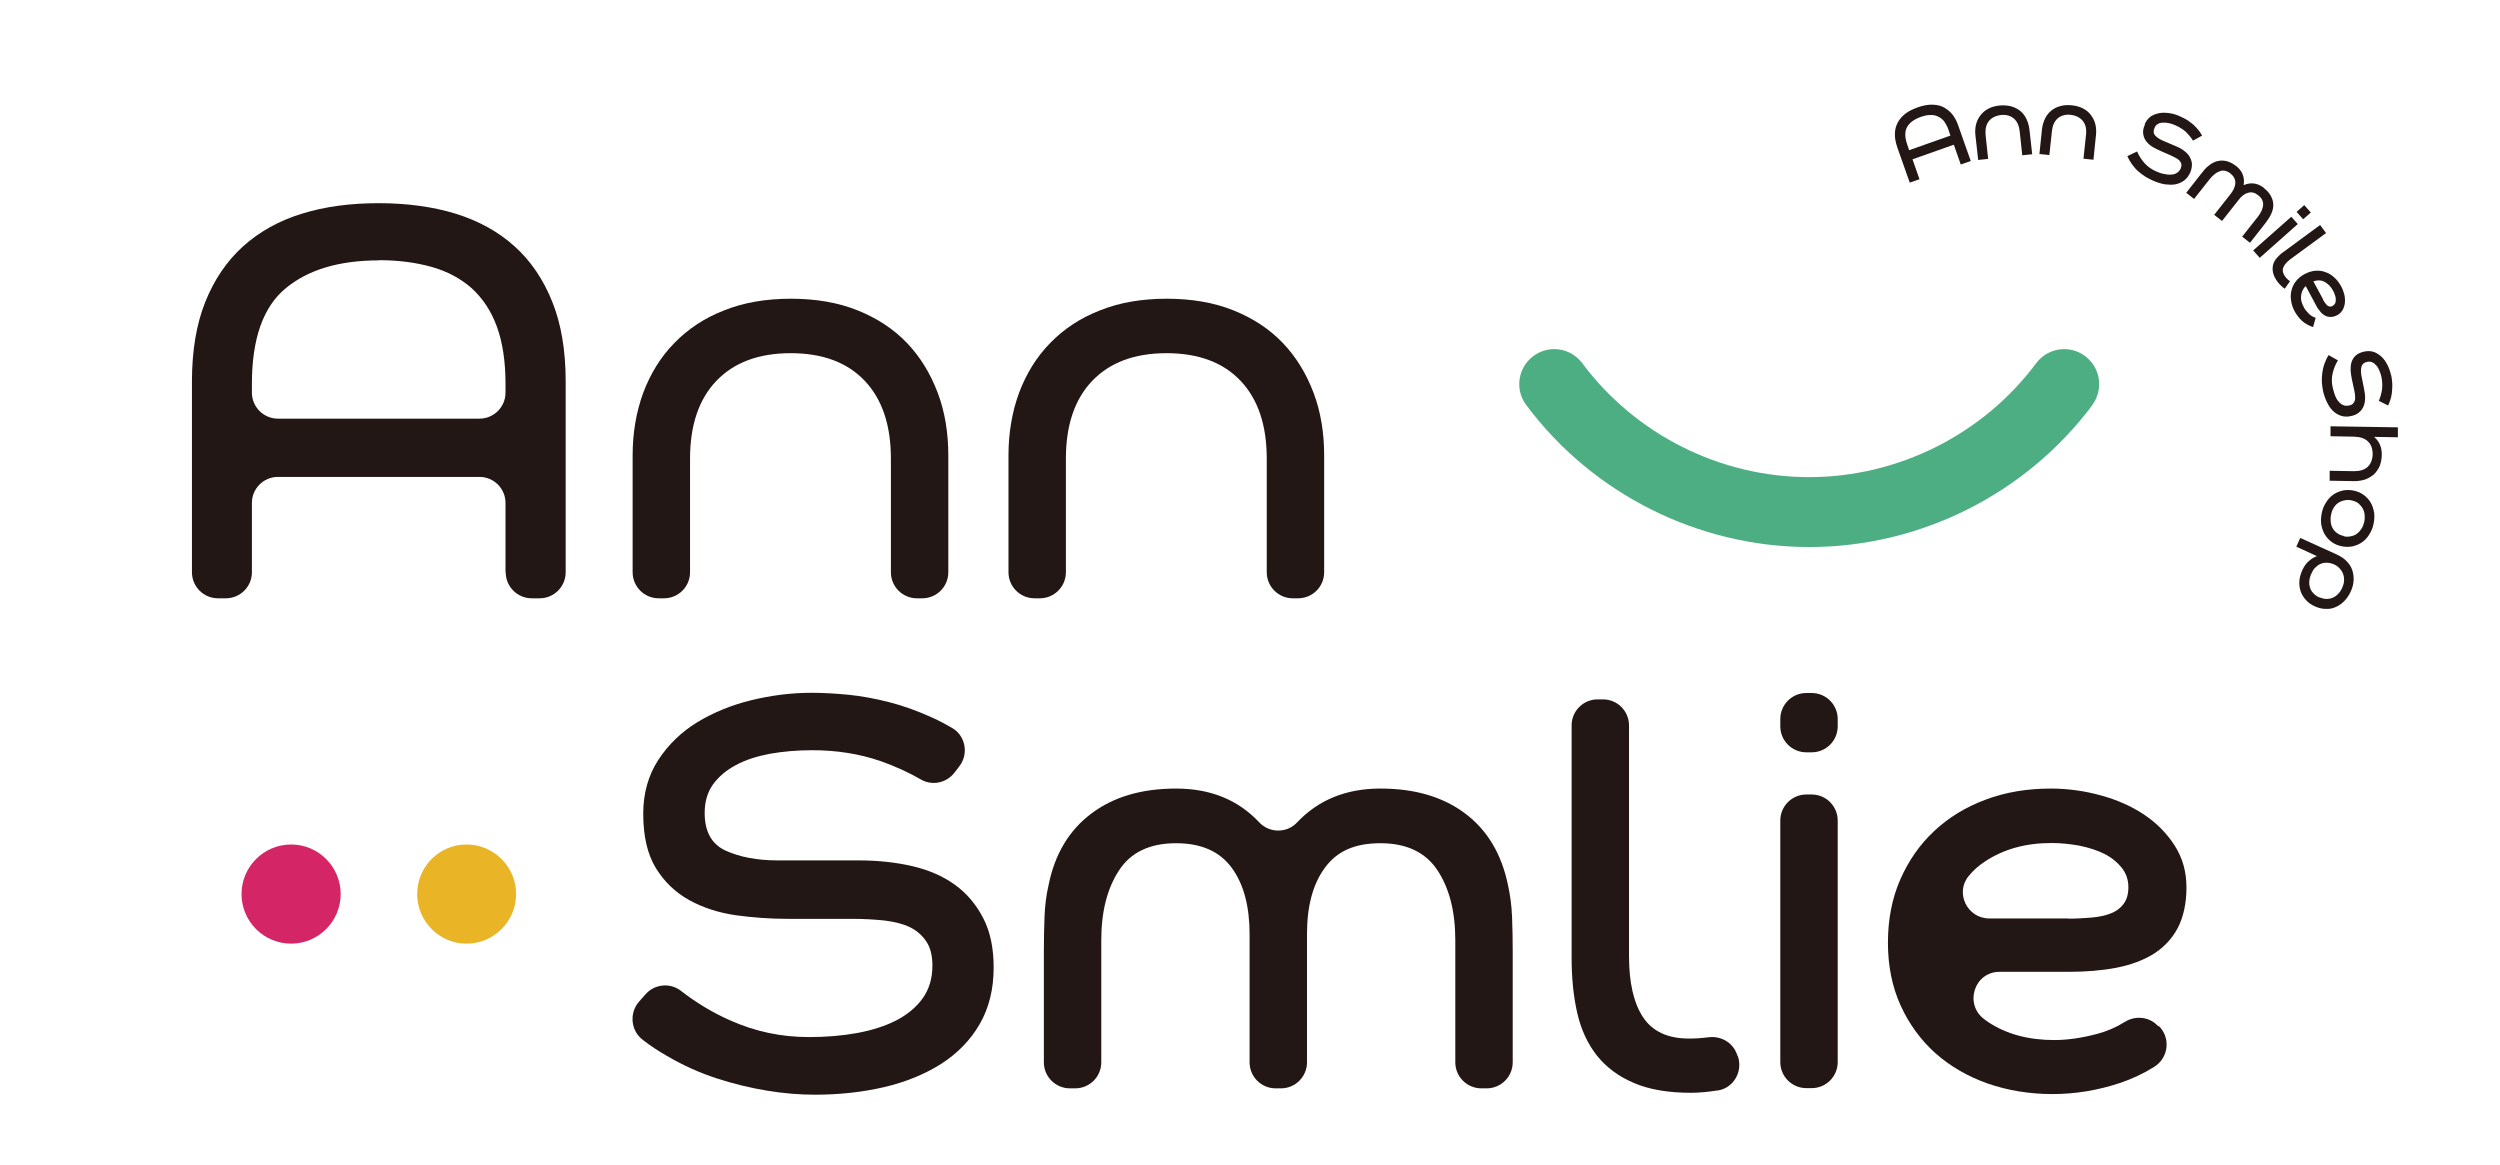
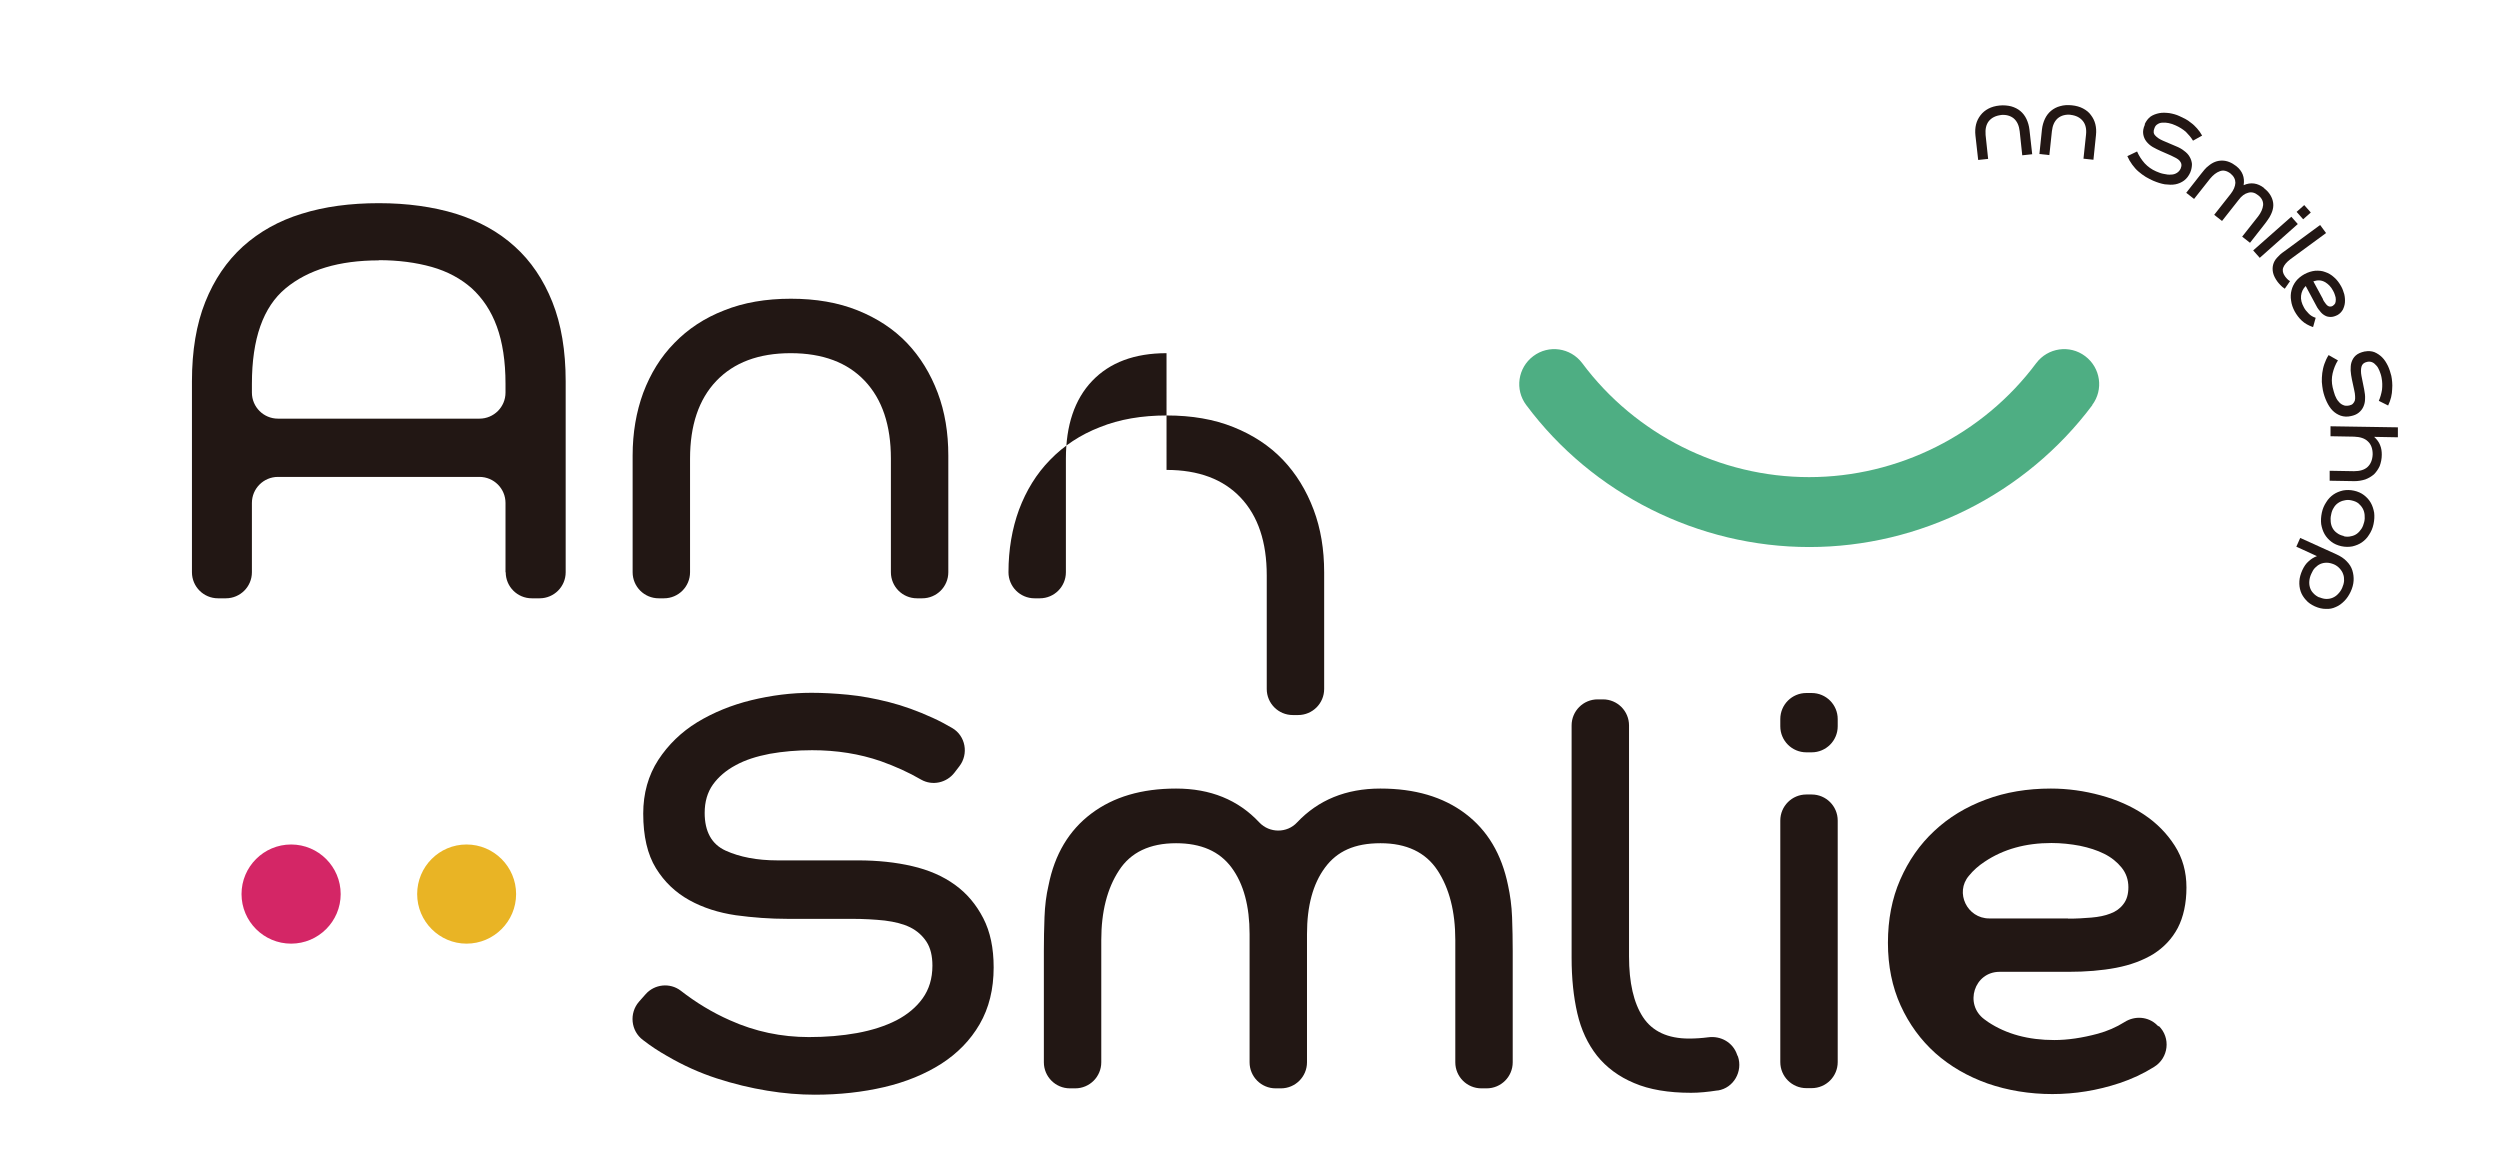
<svg xmlns="http://www.w3.org/2000/svg" id="a" viewBox="0 0 118 55">
  <path d="M23.86,27.01v-3.27c0-.68-.55-1.23-1.23-1.23h-9.51c-.68,0-1.23.55-1.23,1.23v3.27c0,.68-.55,1.23-1.23,1.23h-.37c-.68,0-1.23-.55-1.23-1.23v-9.01c0-1.45.21-2.7.63-3.75.42-1.05,1.01-1.92,1.78-2.62.77-.69,1.69-1.21,2.77-1.54,1.08-.34,2.3-.5,3.64-.5s2.56.17,3.64.5c1.08.34,2.01.85,2.77,1.54.77.69,1.36,1.57,1.78,2.62.42,1.05.63,2.3.63,3.75v9.01c0,.68-.55,1.23-1.23,1.23h-.37c-.68,0-1.23-.55-1.23-1.23ZM17.88,12.29c-1.87,0-3.34.44-4.4,1.32-1.06.88-1.59,2.38-1.59,4.51v.41c0,.68.55,1.23,1.23,1.23h9.51c.68,0,1.23-.55,1.23-1.23v-.41c0-1.07-.14-1.97-.41-2.71-.27-.74-.67-1.33-1.18-1.8-.52-.46-1.15-.8-1.89-1.01-.75-.21-1.58-.32-2.51-.32Z" fill="#221714" />
  <path d="M37.32,16.67c-1.51,0-2.68.44-3.51,1.31-.83.87-1.24,2.1-1.24,3.67v5.36c0,.68-.55,1.23-1.23,1.23h-.25c-.68,0-1.23-.55-1.23-1.23v-5.51c0-1.07.17-2.06.5-2.96.34-.9.82-1.69,1.47-2.35.64-.66,1.42-1.18,2.35-1.54.92-.37,1.97-.55,3.15-.55s2.23.18,3.15.55c.92.37,1.7.88,2.33,1.54.63.66,1.11,1.45,1.45,2.35.34.9.5,1.89.5,2.96v5.51c0,.68-.55,1.23-1.23,1.23h-.25c-.68,0-1.23-.55-1.23-1.23v-5.36c0-1.58-.41-2.8-1.23-3.67-.82-.87-1.99-1.31-3.5-1.31Z" fill="#221714" />
-   <path d="M55.06,16.67c-1.51,0-2.68.44-3.51,1.31-.83.87-1.24,2.1-1.24,3.67v5.36c0,.68-.55,1.23-1.23,1.23h-.25c-.68,0-1.23-.55-1.23-1.23v-5.51c0-1.07.17-2.06.5-2.96.34-.9.82-1.69,1.47-2.35.64-.66,1.42-1.18,2.35-1.54.92-.37,1.97-.55,3.15-.55s2.23.18,3.15.55c.92.37,1.7.88,2.33,1.54.63.66,1.11,1.45,1.45,2.35.34.9.5,1.89.5,2.96v5.51c0,.68-.55,1.23-1.23,1.23h-.25c-.68,0-1.23-.55-1.23-1.23v-5.36c0-1.58-.41-2.8-1.23-3.67-.82-.87-1.99-1.31-3.5-1.31Z" fill="#221714" />
+   <path d="M55.06,16.67c-1.51,0-2.68.44-3.51,1.31-.83.87-1.24,2.1-1.24,3.67v5.36c0,.68-.55,1.23-1.23,1.23h-.25c-.68,0-1.23-.55-1.23-1.23c0-1.07.17-2.06.5-2.96.34-.9.82-1.69,1.47-2.35.64-.66,1.42-1.18,2.35-1.54.92-.37,1.97-.55,3.15-.55s2.23.18,3.15.55c.92.37,1.7.88,2.33,1.54.63.66,1.11,1.45,1.45,2.35.34.9.5,1.89.5,2.96v5.51c0,.68-.55,1.23-1.23,1.23h-.25c-.68,0-1.23-.55-1.23-1.23v-5.36c0-1.58-.41-2.8-1.23-3.67-.82-.87-1.99-1.31-3.5-1.31Z" fill="#221714" />
  <path d="M30.36,38.41c0-.97.24-1.81.71-2.54.47-.72,1.09-1.32,1.84-1.78.76-.46,1.61-.81,2.55-1.04.95-.23,1.89-.35,2.84-.35.52,0,1.1.03,1.72.09.62.06,1.27.18,1.94.35.67.17,1.36.42,2.06.74.31.14.61.3.92.48.64.37.79,1.23.34,1.81l-.23.3c-.37.48-1.04.63-1.57.33-.6-.35-1.23-.63-1.9-.87-1.01-.35-2.09-.52-3.25-.52-.71,0-1.38.06-2,.17-.62.12-1.16.29-1.61.54-.45.24-.81.55-1.07.91-.26.37-.39.81-.39,1.34,0,.88.33,1.48.99,1.78.66.3,1.48.46,2.44.46h3.81c.92,0,1.78.09,2.55.27.78.18,1.45.47,2.02.88.57.41,1.01.94,1.34,1.58.33.64.49,1.41.49,2.32,0,1.03-.22,1.92-.66,2.68-.44.76-1.05,1.38-1.81,1.87-.77.49-1.67.86-2.69,1.1-1.03.24-2.12.36-3.28.36-.71,0-1.47-.06-2.25-.19-.79-.13-1.58-.32-2.38-.58-.8-.26-1.58-.61-2.35-1.06-.39-.22-.77-.47-1.13-.75-.58-.43-.66-1.27-.19-1.81l.31-.35c.42-.48,1.15-.56,1.66-.17.72.56,1.49,1.03,2.33,1.4,1.18.53,2.42.79,3.72.79.8,0,1.55-.06,2.27-.19.71-.13,1.33-.33,1.86-.6.52-.27.94-.62,1.24-1.04.3-.42.46-.93.46-1.54,0-.46-.09-.84-.28-1.13-.19-.29-.45-.52-.77-.68-.33-.16-.72-.26-1.2-.32-.47-.05-.99-.08-1.56-.08h-3.03c-.82,0-1.63-.06-2.44-.17-.81-.12-1.54-.35-2.19-.71-.65-.36-1.18-.86-1.58-1.51-.4-.65-.6-1.51-.6-2.58Z" fill="#221714" />
  <path d="M65.16,37.22c1.62,0,2.95.39,4,1.18,1.05.79,1.72,1.92,2.02,3.39.1.46.17.96.19,1.5.02.54.03,1.07.03,1.59v5.26c0,.68-.55,1.23-1.23,1.23h-.25c-.68,0-1.23-.55-1.23-1.23v-5.77c0-1.34-.28-2.44-.84-3.29-.56-.85-1.46-1.28-2.69-1.28s-2.05.38-2.62,1.15c-.57.77-.85,1.81-.85,3.14v6.05c0,.68-.55,1.23-1.23,1.23h-.25c-.68,0-1.23-.55-1.23-1.23v-6.05c0-1.32-.28-2.37-.85-3.14-.57-.77-1.44-1.15-2.62-1.15-1.24,0-2.14.43-2.69,1.28-.56.85-.84,1.95-.84,3.29v5.77c0,.68-.55,1.23-1.23,1.23h-.25c-.68,0-1.23-.55-1.23-1.23v-5.26c0-.52.01-1.06.03-1.59.02-.54.08-1.03.19-1.5.29-1.47.97-2.6,2.02-3.39,1.05-.79,2.38-1.18,4-1.18s2.93.53,3.93,1.6c.48.51,1.31.51,1.78,0,1-1.06,2.31-1.6,3.93-1.6Z" fill="#221714" />
  <path d="M82.03,49.86c.24.71-.2,1.49-.94,1.61-.01,0-.02,0-.03,0-.45.07-.87.11-1.24.11-1.07,0-1.97-.15-2.69-.46-.72-.3-1.31-.74-1.75-1.29-.44-.56-.75-1.22-.93-2-.18-.78-.27-1.65-.27-2.62v-10.97c0-.68.55-1.23,1.23-1.23h.25c.68,0,1.23.55,1.23,1.23v10.9c0,1.24.22,2.2.66,2.87.44.67,1.17,1.01,2.17,1.01.29,0,.6-.02.91-.06,0,0,0,0,0,0,.6-.08,1.17.25,1.36.82l.03.07Z" fill="#221714" />
  <path d="M86.74,33.94v.34c0,.68-.55,1.23-1.23,1.23h-.25c-.68,0-1.23-.55-1.23-1.23v-.34c0-.68.55-1.23,1.23-1.23h.25c.68,0,1.23.55,1.23,1.23ZM86.74,38.73v11.4c0,.68-.55,1.23-1.23,1.23h-.25c-.68,0-1.23-.55-1.23-1.23v-11.4c0-.68.55-1.23,1.23-1.23h.25c.68,0,1.23.55,1.23,1.23Z" fill="#221714" />
  <path d="M101.89,48.42c.58.56.47,1.52-.22,1.94-.51.32-1.05.57-1.62.76-1.05.35-2.11.52-3.18.52s-2.11-.17-3.06-.5c-.95-.34-1.76-.81-2.46-1.43-.69-.62-1.24-1.37-1.64-2.25-.4-.88-.6-1.87-.6-2.96s.19-2.09.58-2.98c.39-.89.92-1.66,1.61-2.3.68-.64,1.49-1.13,2.43-1.48.93-.35,1.96-.52,3.07-.52.8,0,1.58.11,2.35.32.77.21,1.45.51,2.05.91.6.4,1.08.89,1.45,1.47.37.58.55,1.23.55,1.97s-.14,1.39-.41,1.91c-.27.51-.66.92-1.15,1.23-.49.3-1.08.52-1.76.65-.68.13-1.43.19-2.25.19h-3.25c-1.2,0-1.68,1.53-.72,2.24.06.04.12.09.18.13.86.57,1.9.85,3.12.85.63,0,1.32-.1,2.06-.3.44-.12.86-.3,1.26-.55.49-.31,1.12-.26,1.53.14l.07.07ZM97.62,43.36c.38,0,.74-.02,1.09-.05.35-.03.65-.09.9-.19.25-.09.46-.24.61-.44.16-.2.24-.47.24-.8,0-.36-.11-.67-.32-.93-.21-.26-.48-.48-.82-.65-.34-.17-.72-.29-1.15-.38-.43-.08-.88-.13-1.34-.13-1.22,0-2.27.29-3.15.88-.29.19-.54.41-.75.67-.67.79-.08,2.01.96,2.01h3.74Z" fill="#221714" />
  <path d="M98.75,19.12c.55-.73.4-1.76-.33-2.31-.73-.55-1.76-.4-2.31.33-2.51,3.37-6.52,5.38-10.72,5.38s-8.2-2.01-10.71-5.38c-.55-.73-1.58-.88-2.31-.33-.73.55-.88,1.58-.33,2.31,3.13,4.2,8.13,6.7,13.36,6.7s10.22-2.5,13.36-6.7" fill="#4eae83" />
  <path d="M13.74,44.54c1.29,0,2.34-1.05,2.34-2.34s-1.05-2.34-2.34-2.34-2.34,1.05-2.34,2.34,1.05,2.34,2.34,2.34" fill="#d42666" />
  <path d="M22.02,44.54c1.29,0,2.34-1.05,2.34-2.34s-1.05-2.34-2.34-2.34-2.33,1.05-2.33,2.34,1.05,2.34,2.33,2.34" fill="#e9b425" />
-   <path d="M92.55,7.77l-.33-.94-1.95.69.33.94-.46.16-.59-1.67c-.08-.24-.12-.45-.11-.65,0-.2.06-.37.14-.53.09-.16.21-.29.36-.41.16-.12.35-.21.57-.29.22-.08.43-.12.62-.13.2,0,.38.02.54.09.16.07.31.18.44.32.13.15.24.34.32.58l.59,1.67-.46.16ZM90.66,5.52c-.31.11-.52.26-.64.47-.12.2-.12.48,0,.83l.09.27,1.95-.69-.09-.27c-.06-.17-.14-.31-.22-.42-.09-.1-.19-.18-.3-.22-.11-.05-.23-.07-.37-.06-.13,0-.28.04-.43.09Z" fill="#221714" />
  <path d="M94.45,5.43c-.26.03-.45.13-.58.29-.13.17-.17.38-.15.65l.12,1.13-.47.05-.13-1.16c-.02-.18-.01-.36.03-.52.04-.16.11-.3.21-.43.1-.13.22-.23.37-.31.15-.08.33-.13.53-.15.2-.02.39,0,.55.04.17.05.31.12.43.22.12.1.22.23.29.38.07.15.12.32.14.5l.13,1.16-.47.05-.12-1.13c-.03-.27-.12-.47-.28-.61-.16-.13-.37-.19-.63-.16Z" fill="#221714" />
  <path d="M97.76,5.42c-.26-.03-.47.03-.63.16-.16.14-.25.34-.28.61l-.12,1.13-.47-.05.12-1.16c.02-.18.07-.35.14-.5.07-.15.17-.28.29-.38.12-.1.27-.18.43-.22.17-.05.35-.06.55-.04.2.02.38.07.53.15.15.08.28.18.37.31.1.13.17.27.21.43s.05.33.03.52l-.12,1.16-.47-.05.12-1.13c.03-.27-.02-.49-.15-.65-.13-.16-.32-.26-.58-.29Z" fill="#221714" />
  <path d="M101.23,5.86c.07-.15.16-.27.28-.36.12-.08.26-.13.41-.16s.31-.02.48,0c.17.03.32.07.47.14.08.04.17.08.27.13.09.05.19.11.28.19.1.07.19.16.28.26s.17.21.24.34l-.43.24c-.09-.15-.21-.29-.34-.42-.14-.12-.3-.22-.48-.3-.11-.05-.22-.09-.33-.11-.11-.02-.2-.03-.29-.02-.09,0-.17.03-.23.07-.07.04-.12.1-.15.19-.06.14-.05.26.04.35.08.09.2.17.36.24l.61.26c.15.06.28.13.39.22.11.08.2.17.26.28.06.1.1.22.11.34,0,.12-.02.26-.08.4-.07.16-.17.29-.29.38-.12.09-.26.15-.41.18-.16.03-.32.02-.5,0-.18-.03-.36-.09-.55-.17-.11-.05-.23-.11-.35-.18-.12-.07-.23-.16-.34-.25s-.21-.21-.3-.33c-.09-.12-.17-.26-.23-.4l.46-.22c.09.21.21.39.36.56.15.16.33.29.54.38.13.06.25.1.37.12.12.03.23.04.34.03.1,0,.19-.03.27-.08.08-.05.14-.12.18-.21.03-.07.04-.14.03-.2-.01-.06-.04-.11-.08-.16-.04-.05-.1-.09-.17-.13-.07-.04-.15-.08-.24-.12l-.48-.21c-.13-.06-.26-.12-.38-.19-.12-.07-.22-.16-.3-.26-.08-.1-.13-.22-.15-.35-.02-.13,0-.28.08-.45Z" fill="#221714" />
  <path d="M106.85,8.87c.22.17.36.37.42.59.06.22.03.44-.09.68-.03.07-.08.15-.13.22-.05.08-.11.15-.16.22l-.69.88-.37-.29.75-.95c.14-.18.22-.36.24-.54.01-.17-.06-.33-.23-.46-.16-.13-.32-.17-.48-.12-.16.04-.31.15-.45.34l-.78.99-.37-.29.78-.99c.14-.18.21-.35.22-.52,0-.16-.07-.31-.23-.44-.17-.13-.34-.17-.5-.11-.17.06-.32.18-.47.36l-.75.95-.37-.29.69-.88c.06-.07.11-.14.17-.21.06-.07.12-.13.19-.18.2-.17.41-.25.64-.25.23,0,.45.09.67.26.29.23.41.53.35.9.34-.15.66-.1.96.13Z" fill="#221714" />
  <path d="M108.45,10.58l-1.79,1.59-.31-.35,1.8-1.59.31.35ZM109.07,10.03l-.36.32-.31-.35.36-.32.31.35Z" fill="#221714" />
  <path d="M107.83,13.62c-.07-.05-.14-.1-.19-.16-.06-.06-.1-.11-.14-.16-.11-.15-.18-.29-.21-.42-.03-.13-.03-.26,0-.38.03-.12.09-.23.18-.33.09-.1.2-.21.34-.3l1.7-1.25.28.38-1.69,1.24c-.17.13-.28.26-.33.39-.05.13-.02.27.08.41.03.04.06.08.1.12.04.04.08.08.14.11l-.25.36Z" fill="#221714" />
  <path d="M109.15,15.43c-.19-.07-.36-.16-.5-.29-.14-.13-.25-.28-.34-.44-.09-.17-.15-.34-.17-.51-.03-.17-.02-.34.02-.49.04-.16.11-.3.21-.43.1-.13.24-.24.4-.33.17-.09.33-.14.5-.16.17-.01.33,0,.48.06.15.05.29.13.42.25.13.11.24.26.33.42.07.12.11.25.15.38.03.13.04.26.03.39-.01.12-.05.24-.1.34-.06.1-.14.19-.25.25-.12.06-.22.09-.32.09-.1,0-.2-.02-.28-.07-.09-.05-.17-.12-.24-.22-.08-.09-.15-.2-.21-.33l-.45-.84c-.13.13-.2.28-.22.46-.02.18.03.36.13.54.05.1.12.19.22.29.09.1.21.17.34.21l-.12.43ZM109.64,14.13c.03.06.06.11.1.16.03.05.07.09.1.12.03.03.07.05.12.06.04,0,.09,0,.14-.03.05-.03.09-.07.12-.12.02-.05.03-.11.03-.18,0-.07-.01-.13-.04-.21-.02-.07-.05-.14-.09-.21-.1-.19-.23-.32-.39-.41-.16-.09-.34-.1-.54-.03l.46.85Z" fill="#221714" />
  <path d="M111.62,16.59c.16-.03.32-.02.45.03.14.06.26.14.37.25.11.11.19.24.27.4.07.15.12.31.16.47.02.09.03.19.04.29.01.11.01.22,0,.34,0,.12-.02.24-.05.38-.03.13-.08.26-.14.39l-.44-.22c.07-.16.12-.34.15-.52.02-.18.02-.37-.02-.57-.02-.12-.06-.23-.1-.33-.04-.1-.09-.19-.15-.25-.06-.07-.12-.12-.19-.15-.07-.03-.15-.04-.24-.02-.15.03-.24.11-.27.23-.03.12-.03.27,0,.43l.13.65c.03.16.05.3.04.44,0,.14-.03.26-.08.37-.05.11-.12.2-.22.28-.1.08-.22.13-.37.16-.17.04-.33.03-.48-.02-.14-.05-.27-.13-.38-.24-.11-.11-.2-.25-.28-.42s-.14-.35-.18-.54c-.02-.12-.04-.25-.05-.39,0-.14,0-.28.02-.42.02-.14.05-.29.1-.43.05-.14.11-.28.2-.42l.44.25c-.12.19-.2.4-.25.61-.05.22-.05.44,0,.66.03.13.07.26.11.38.05.12.1.22.17.29.06.08.14.14.22.17.08.04.17.04.28.02.08-.02.14-.04.18-.09.04-.04.07-.09.09-.15.01-.06.02-.13.01-.21,0-.08-.02-.17-.04-.27l-.11-.51c-.03-.14-.05-.28-.06-.42,0-.14,0-.27.04-.39.04-.12.1-.23.2-.32.1-.09.24-.15.42-.19Z" fill="#221714" />
  <path d="M112.06,20.62c.13.12.23.25.28.39.06.14.08.29.08.45,0,.2-.04.38-.1.54-.07.15-.16.28-.27.39-.12.1-.25.18-.41.24-.16.05-.33.08-.51.08l-1.17-.02v-.47s1.15.02,1.15.02c.27,0,.49-.06.64-.2.15-.14.23-.34.24-.6,0-.25-.07-.46-.22-.6-.15-.15-.37-.22-.66-.23l-1.11-.02v-.47s3.18.05,3.18.05v.47s-1.11-.02-1.11-.02Z" fill="#221714" />
  <path d="M111.11,23.16c.18.04.34.11.47.21.13.1.24.22.32.36.08.14.13.3.16.47.02.17.01.35-.03.54-.04.19-.11.35-.21.5-.09.15-.21.27-.34.36-.13.09-.28.15-.45.19-.16.03-.34.03-.52-.01-.18-.04-.34-.11-.47-.21-.13-.1-.24-.22-.32-.36-.08-.14-.13-.3-.16-.47-.02-.17-.01-.35.03-.54.04-.19.11-.35.21-.5.09-.15.21-.27.34-.36.13-.09.28-.15.45-.19.16-.03.34-.03.52.01ZM110.62,25.31c.12.03.24.03.35,0,.11-.02.2-.06.28-.12.08-.06.15-.14.21-.23.06-.09.1-.2.13-.32.03-.12.03-.23.02-.34-.01-.11-.04-.21-.09-.3-.05-.09-.12-.17-.2-.24-.09-.07-.19-.11-.32-.14-.12-.03-.24-.03-.35,0-.11.02-.2.06-.29.12-.09.06-.16.14-.21.23-.06.09-.1.2-.12.32-.03.12-.03.23-.02.34.01.11.04.21.09.3s.12.17.21.23c.09.07.19.11.32.14Z" fill="#221714" />
  <path d="M108.38,25.82l.19-.43,1.7.77c.2.09.37.2.49.33.13.13.22.27.27.43.05.16.07.32.06.49-.01.17-.06.35-.14.52-.08.17-.18.32-.3.44-.12.12-.25.22-.4.28-.15.07-.3.1-.47.09-.17,0-.34-.04-.52-.12-.17-.08-.31-.17-.42-.3-.11-.12-.2-.26-.25-.41-.05-.15-.07-.31-.06-.48.01-.17.06-.34.14-.52.08-.17.17-.31.3-.42.12-.11.25-.19.39-.24l-.98-.45ZM109.47,28.19c.12.05.23.08.34.08.11,0,.21-.02.3-.06.09-.04.18-.1.25-.18.08-.08.14-.17.19-.28.05-.11.08-.22.09-.33,0-.11,0-.21-.04-.31-.03-.1-.09-.19-.16-.27-.07-.08-.16-.15-.27-.2-.12-.05-.24-.08-.35-.08-.11,0-.21.02-.3.06-.09.04-.17.1-.25.18s-.13.18-.18.29c-.05.11-.08.22-.09.33-.01.11,0,.21.03.31.03.1.08.19.16.27.07.08.17.15.28.2Z" fill="#221714" />
</svg>